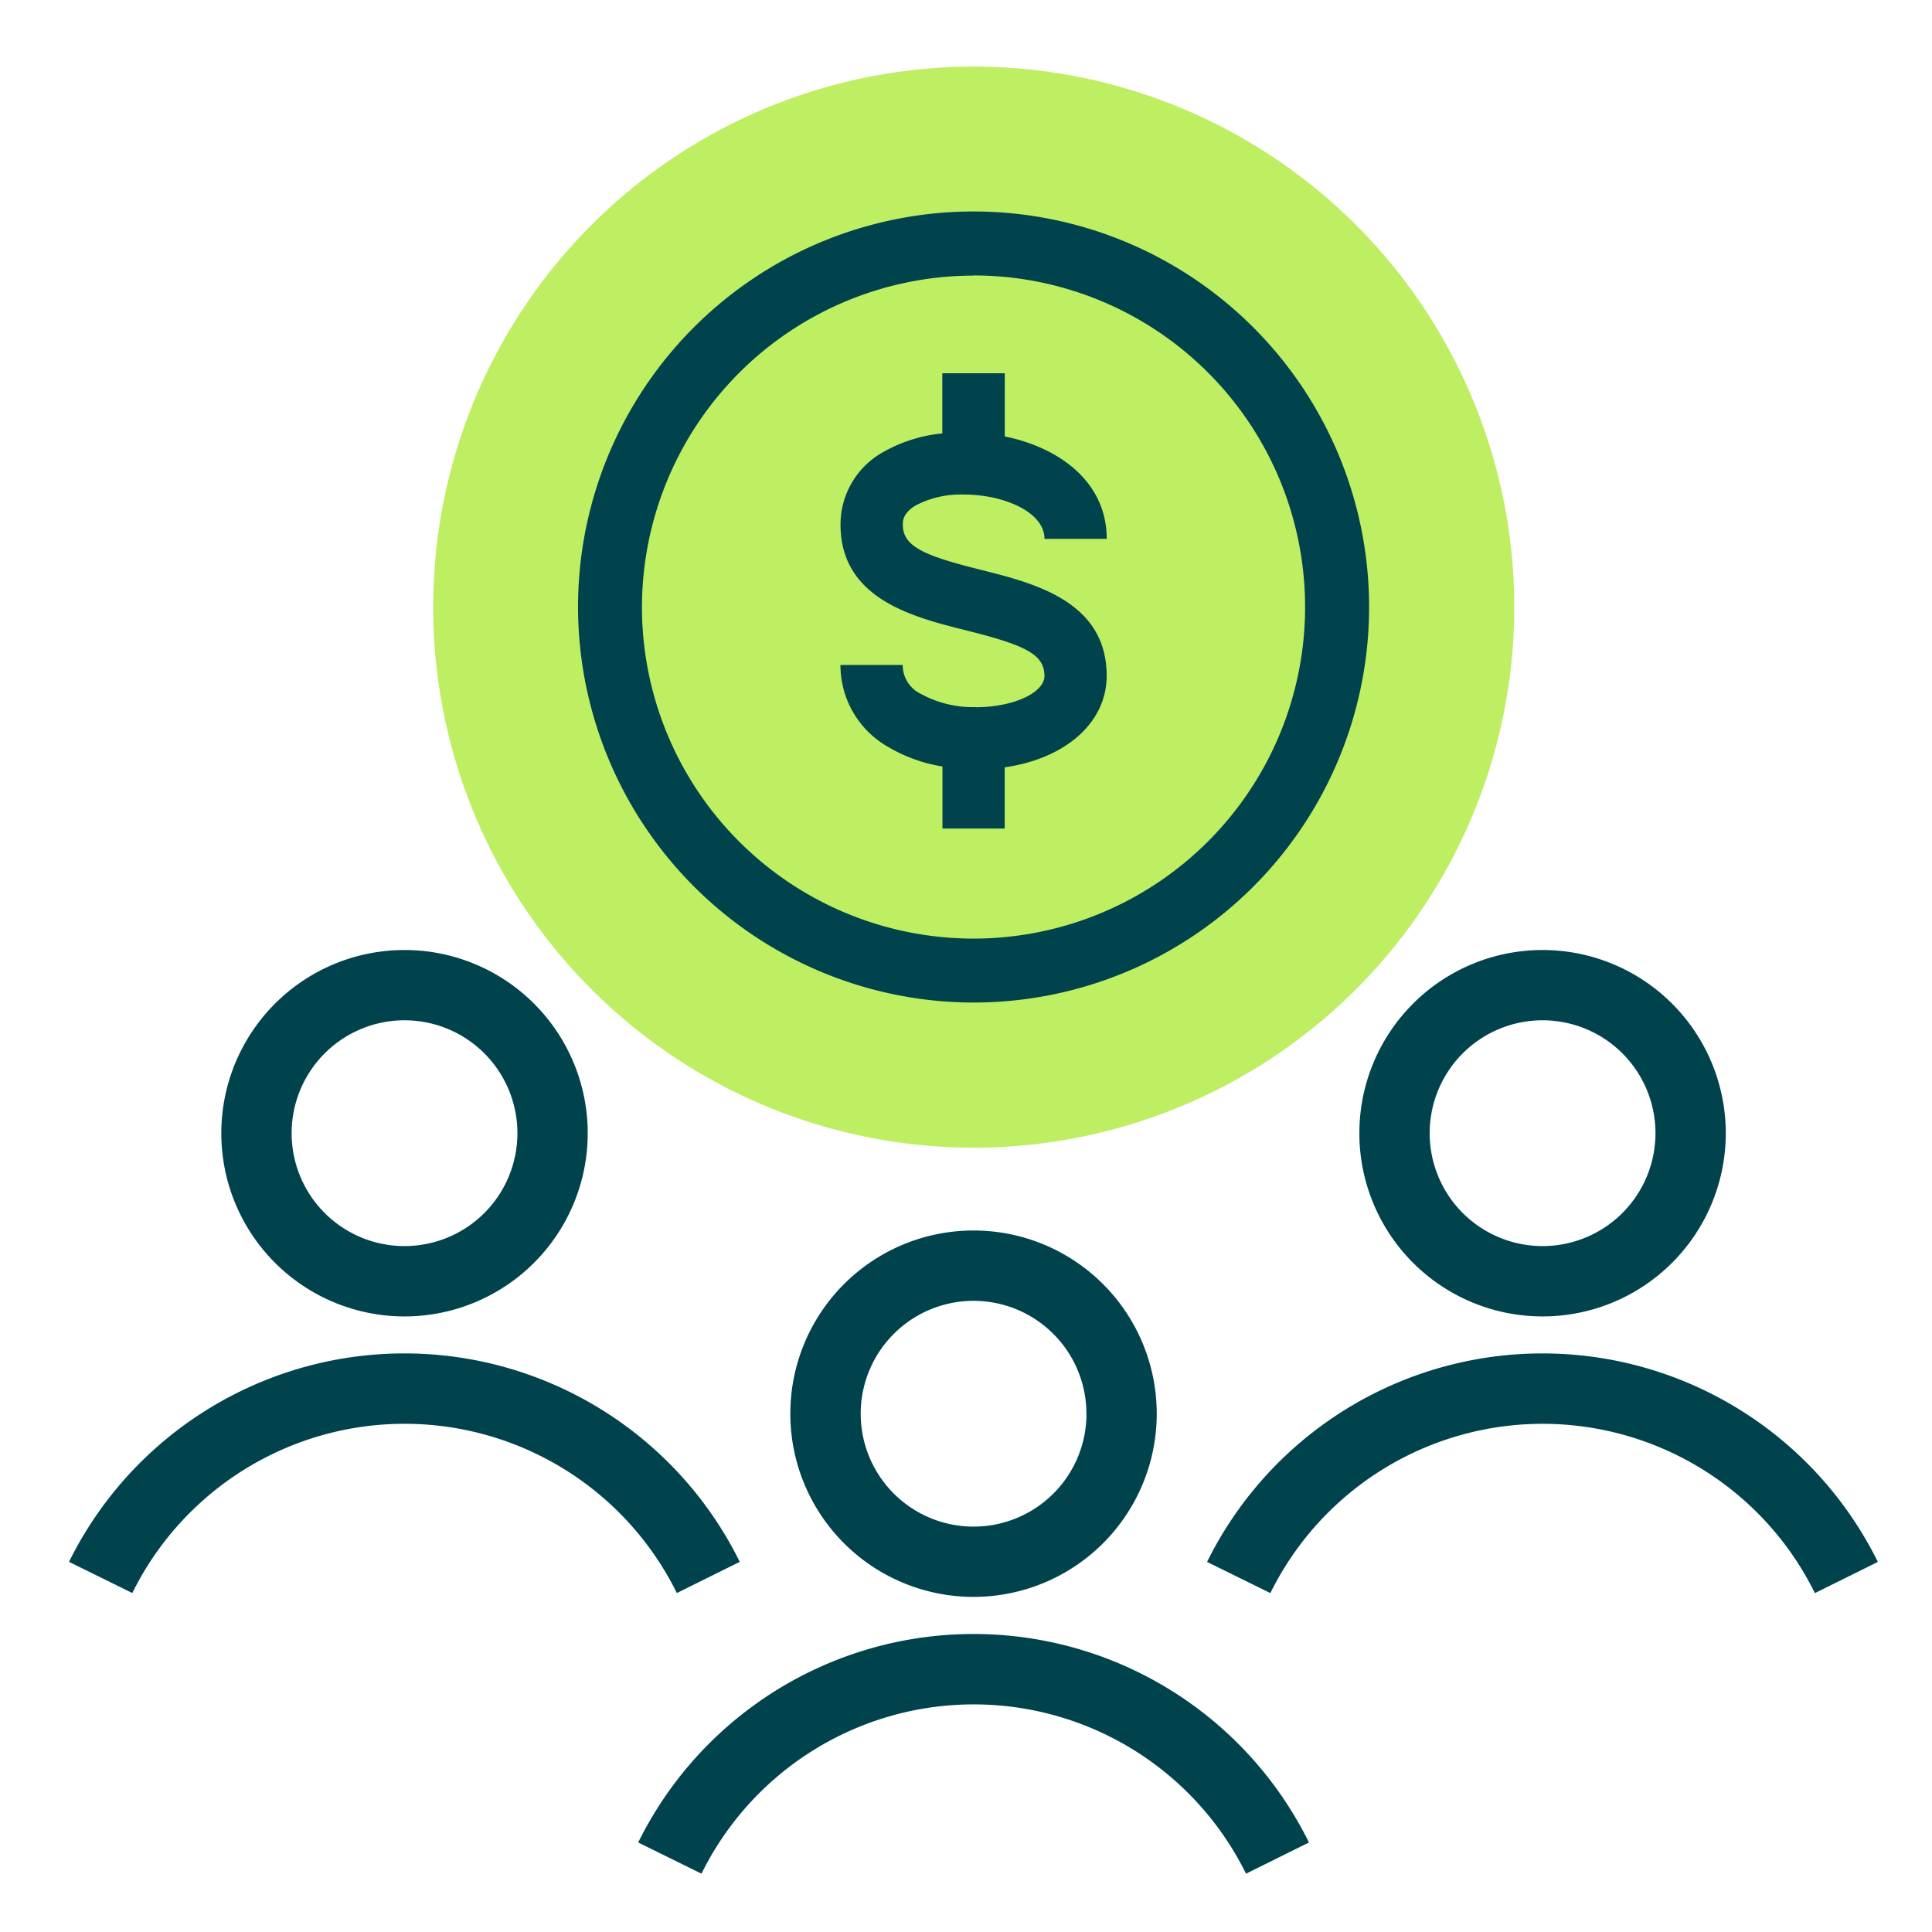
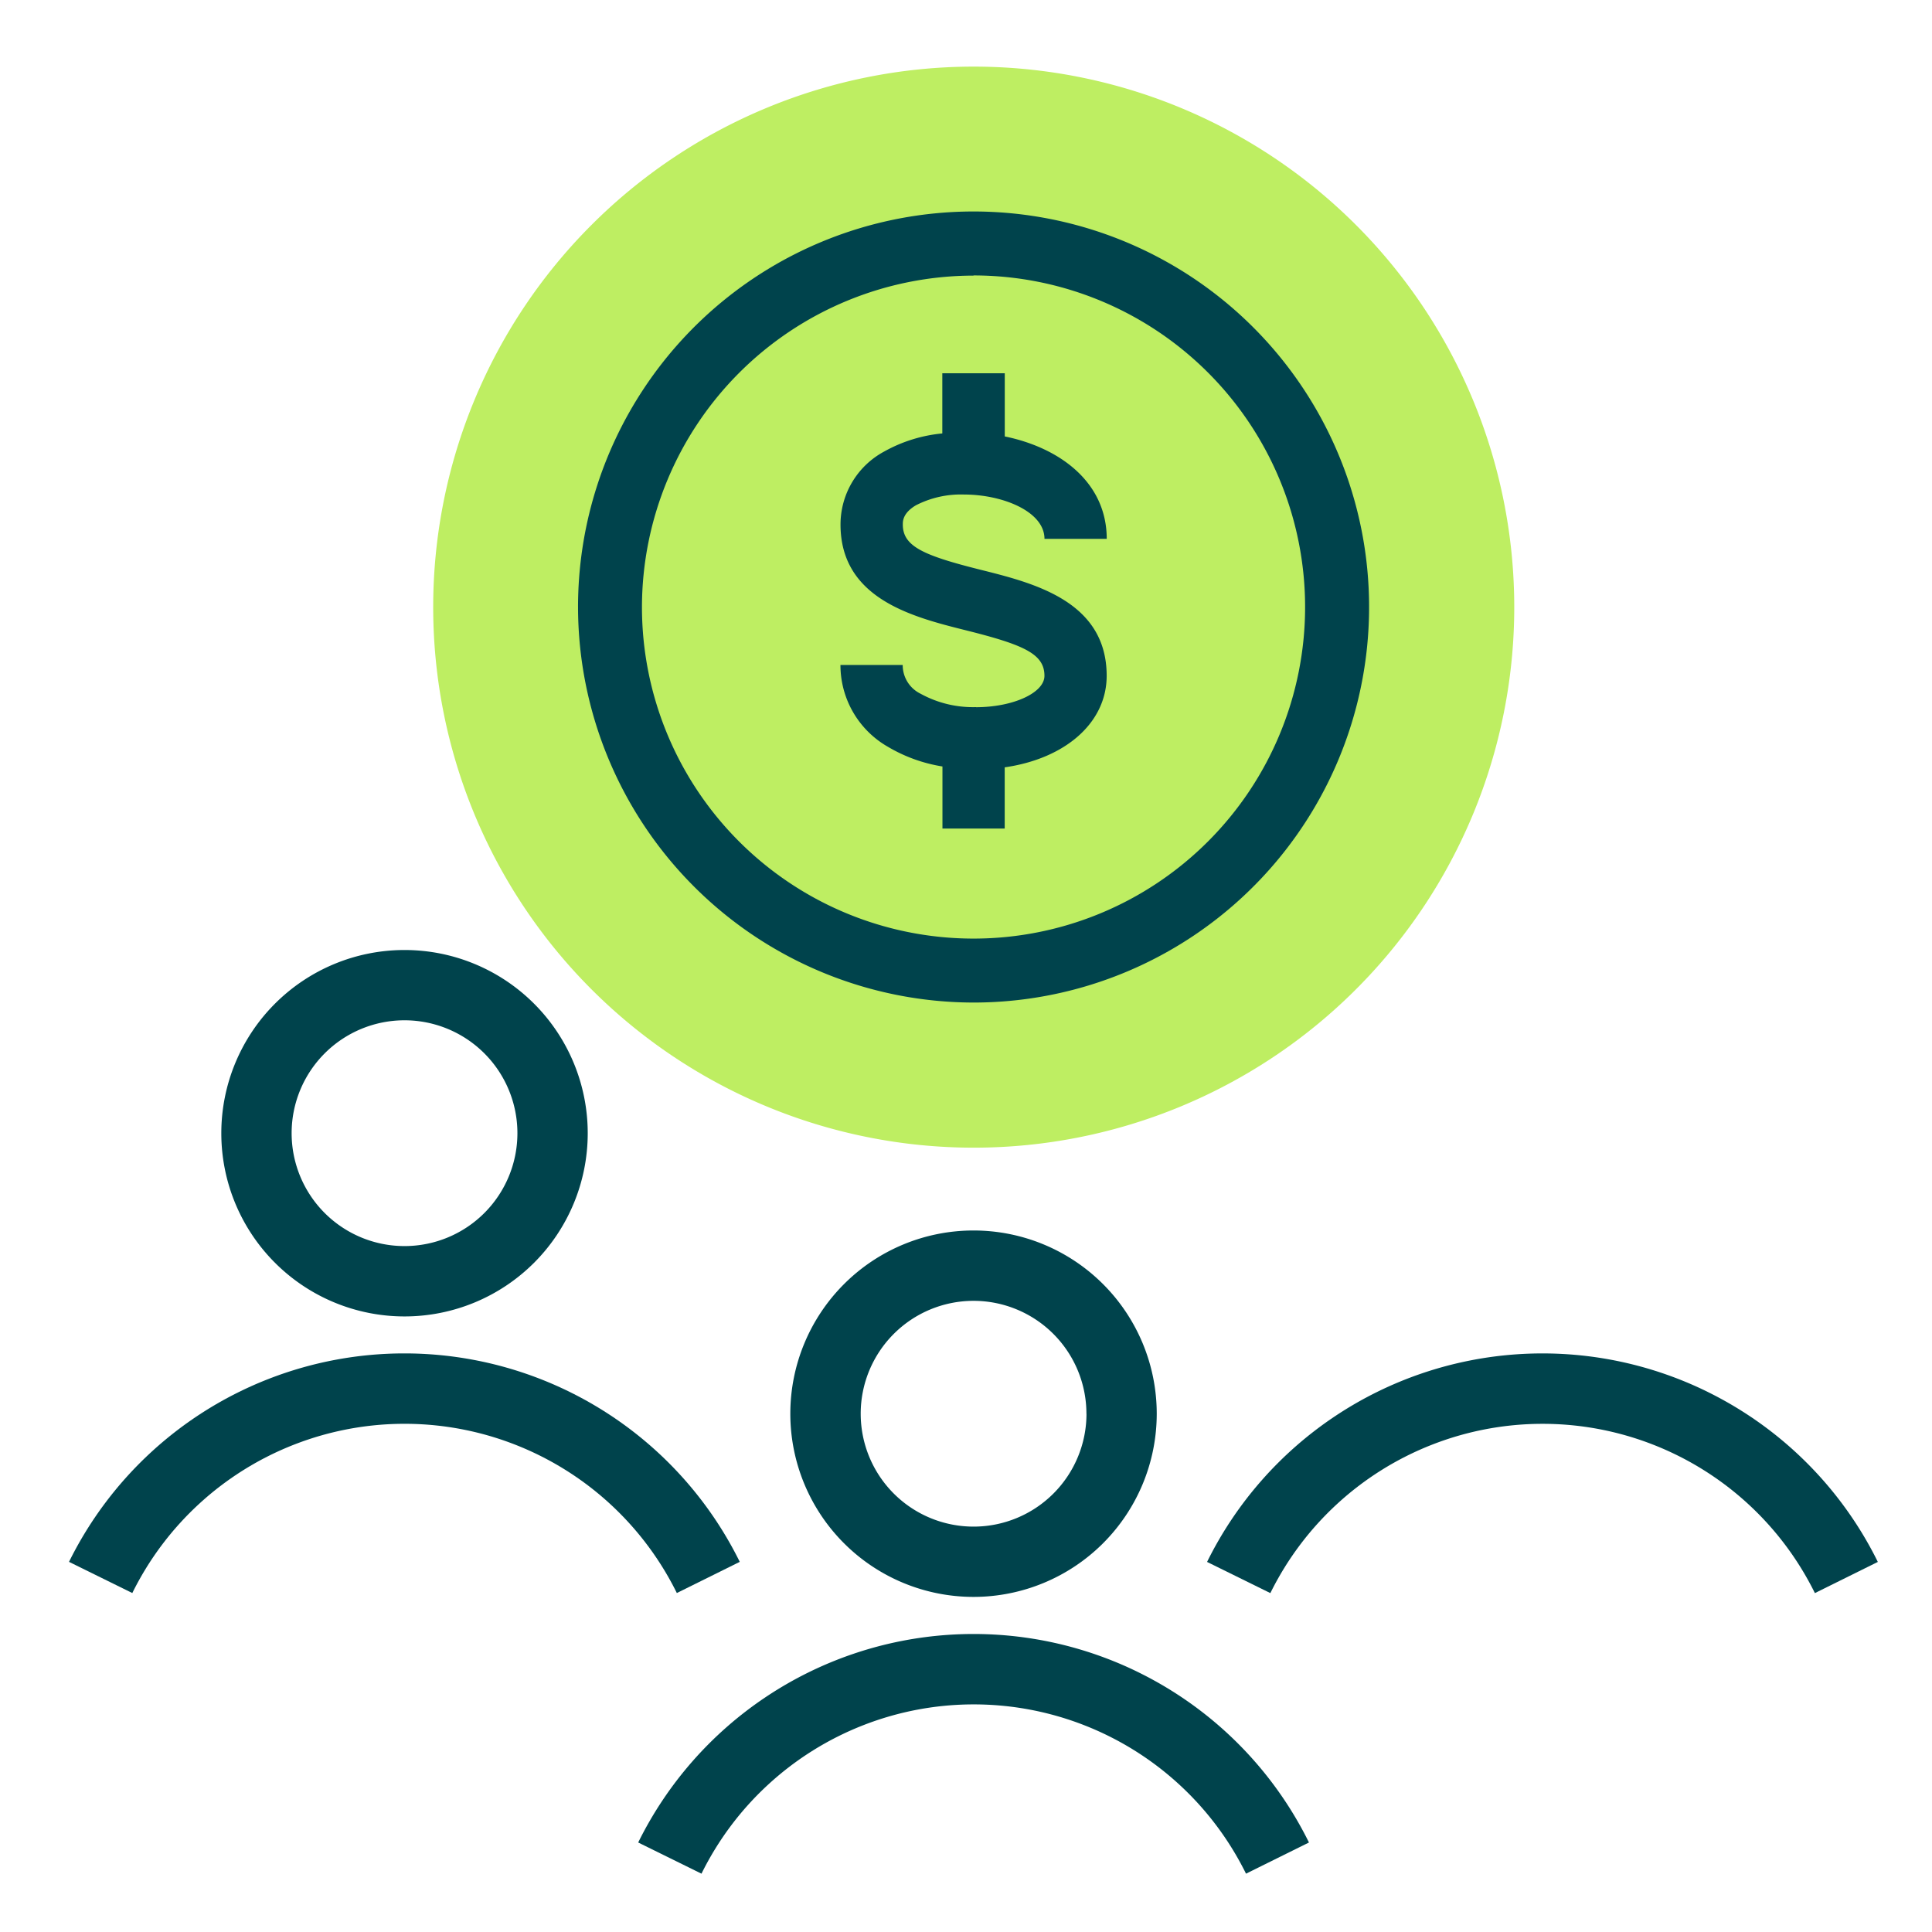
<svg xmlns="http://www.w3.org/2000/svg" width="58" height="58" viewBox="0 0 58 58">
  <defs>
    <clipPath id="a">
      <rect width="54.3" height="54.246" fill="none" />
    </clipPath>
  </defs>
  <g transform="translate(-827 -4334)">
    <g transform="translate(829.072 4336)">
      <g transform="translate(0 0)" clip-path="url(#a)">
        <path d="M34.705,0A16.227,16.227,0,1,1,18.478,16.227,16.227,16.227,0,0,1,34.705,0" transform="translate(-7.545 0)" fill="#beee62" />
        <path d="M13.226,55.819a5.5,5.5,0,1,0-5.5-5.5,5.5,5.5,0,0,0,5.5,5.5m0-8.89a3.389,3.389,0,1,1-3.389,3.388,3.389,3.389,0,0,1,3.389-3.388" transform="translate(-3.154 -18.299)" fill="#00434c" />
        <path d="M20.136,71.545A11.228,11.228,0,0,0,0,71.545l1.9.936a9.115,9.115,0,0,1,16.347,0Z" transform="translate(0 -26.657)" fill="#00434c" />
-         <path d="M70.97,55.819a5.5,5.5,0,1,0-5.5-5.5,5.5,5.5,0,0,0,5.5,5.5m0-8.89a3.389,3.389,0,1,1-3.389,3.388,3.389,3.389,0,0,1,3.389-3.388" transform="translate(-26.733 -18.299)" fill="#00434c" />
        <path d="M72.782,66.447a11.228,11.228,0,0,0-15.038,5.1l1.9.936a9.114,9.114,0,0,1,16.347,0l1.89-.936a11.229,11.229,0,0,0-5.1-5.1" transform="translate(-23.579 -26.657)" fill="#00434c" />
        <path d="M36.6,64.552a5.5,5.5,0,1,0,5.5-5.5,5.5,5.5,0,0,0-5.5,5.5m8.891,0A3.389,3.389,0,1,1,42.1,61.164a3.389,3.389,0,0,1,3.389,3.389" transform="translate(-14.946 -24.112)" fill="#00434c" />
        <path d="M43.917,80.683a11.228,11.228,0,0,0-15.038,5.1l1.9.936a9.114,9.114,0,0,1,16.347,0l1.89-.936a11.229,11.229,0,0,0-5.1-5.1" transform="translate(-11.792 -32.47)" fill="#00434c" />
        <path d="M43.208,25.581a3.258,3.258,0,0,1-1.657-.4.953.953,0,0,1-.54-.865H39.142a2.823,2.823,0,0,0,1.428,2.458,4.642,4.642,0,0,0,1.634.589v1.864h1.869V27.389c1.816-.26,3.061-1.335,3.061-2.748,0-2.235-2.178-2.781-3.769-3.179-1.735-.434-2.351-.705-2.351-1.363,0-.1,0-.343.392-.576l0,0a2.951,2.951,0,0,1,1.443-.324c1.163,0,2.418.509,2.418,1.331h1.869c0-1.693-1.4-2.735-3.061-3.075V15.559H42.2v1.806a4.428,4.428,0,0,0-1.752.547A2.486,2.486,0,0,0,39.144,20.1c0,2.234,2.177,2.778,3.767,3.176,1.737.435,2.355.706,2.355,1.366,0,.511-.942.942-2.058.942" transform="translate(-15.983 -6.353)" fill="#00434c" />
        <path d="M37.7,31.1A11.874,11.874,0,1,0,25.827,19.23,11.888,11.888,0,0,0,37.7,31.1m0-21.828a9.954,9.954,0,1,1-9.954,9.954A9.965,9.965,0,0,1,37.7,9.277" transform="translate(-10.546 -3.003)" fill="#00434c" />
      </g>
    </g>
    <rect width="58" height="58" transform="translate(827 4334)" fill="none" />
  </g>
</svg>